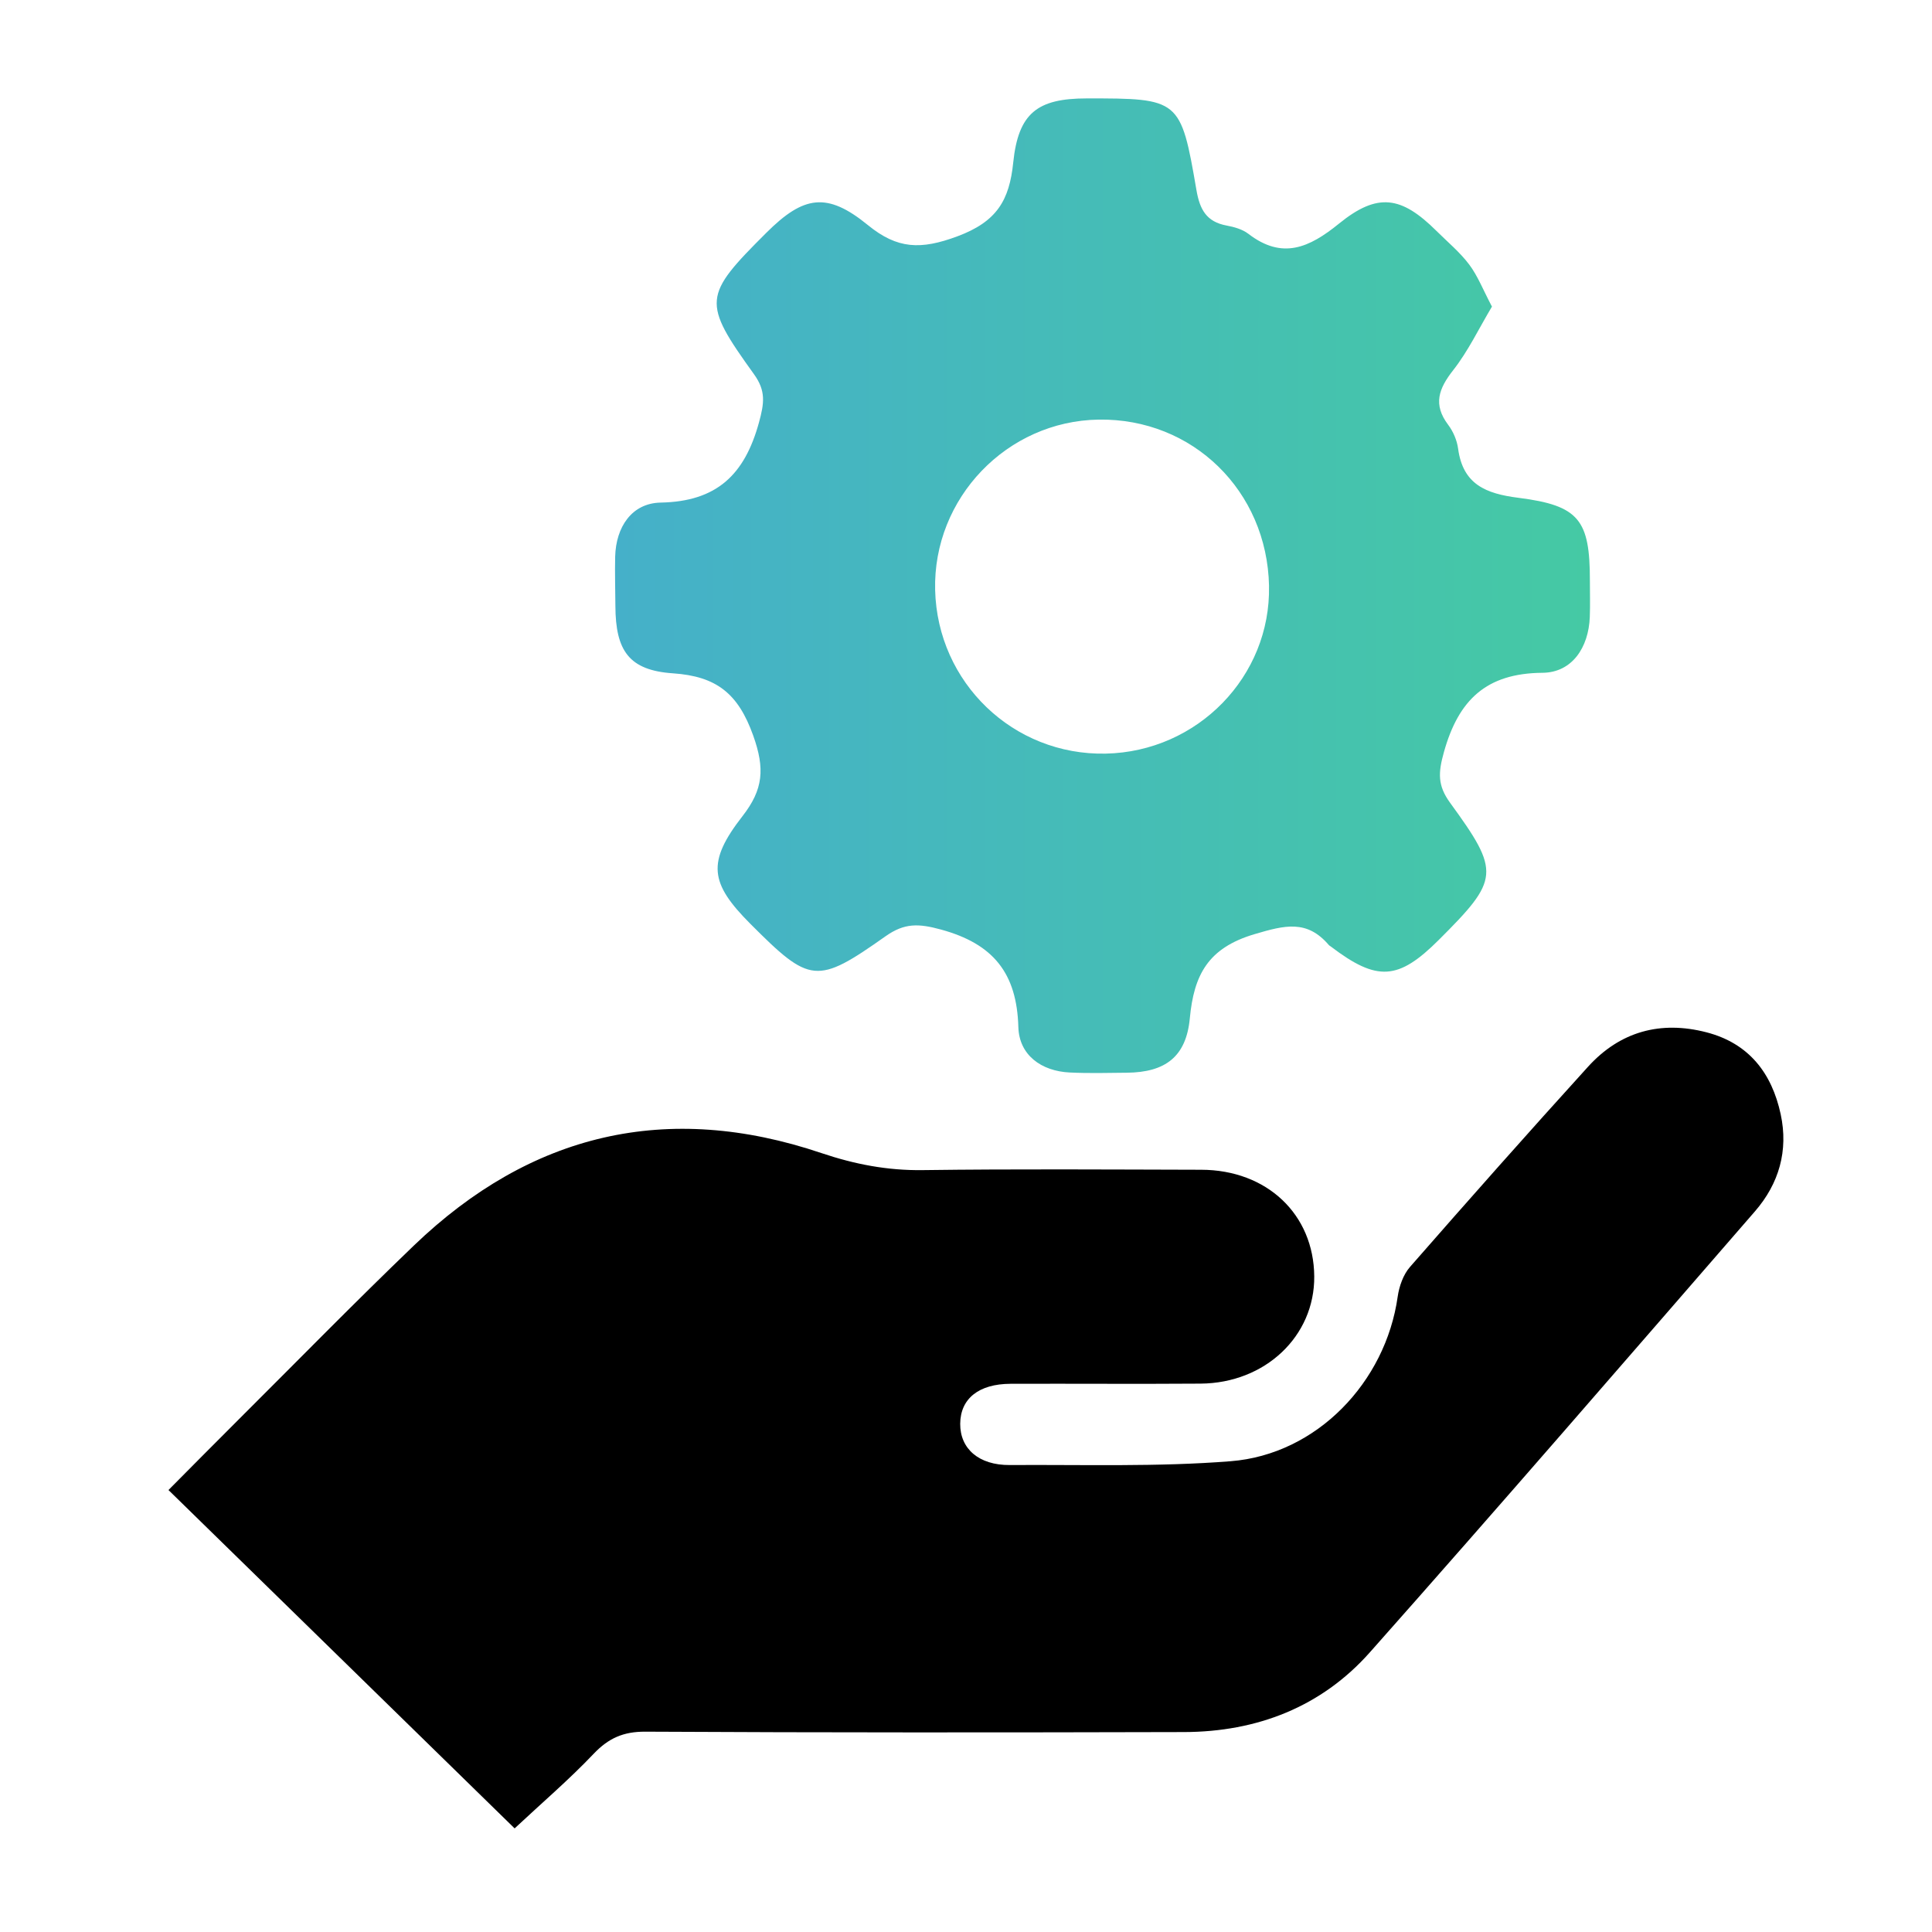
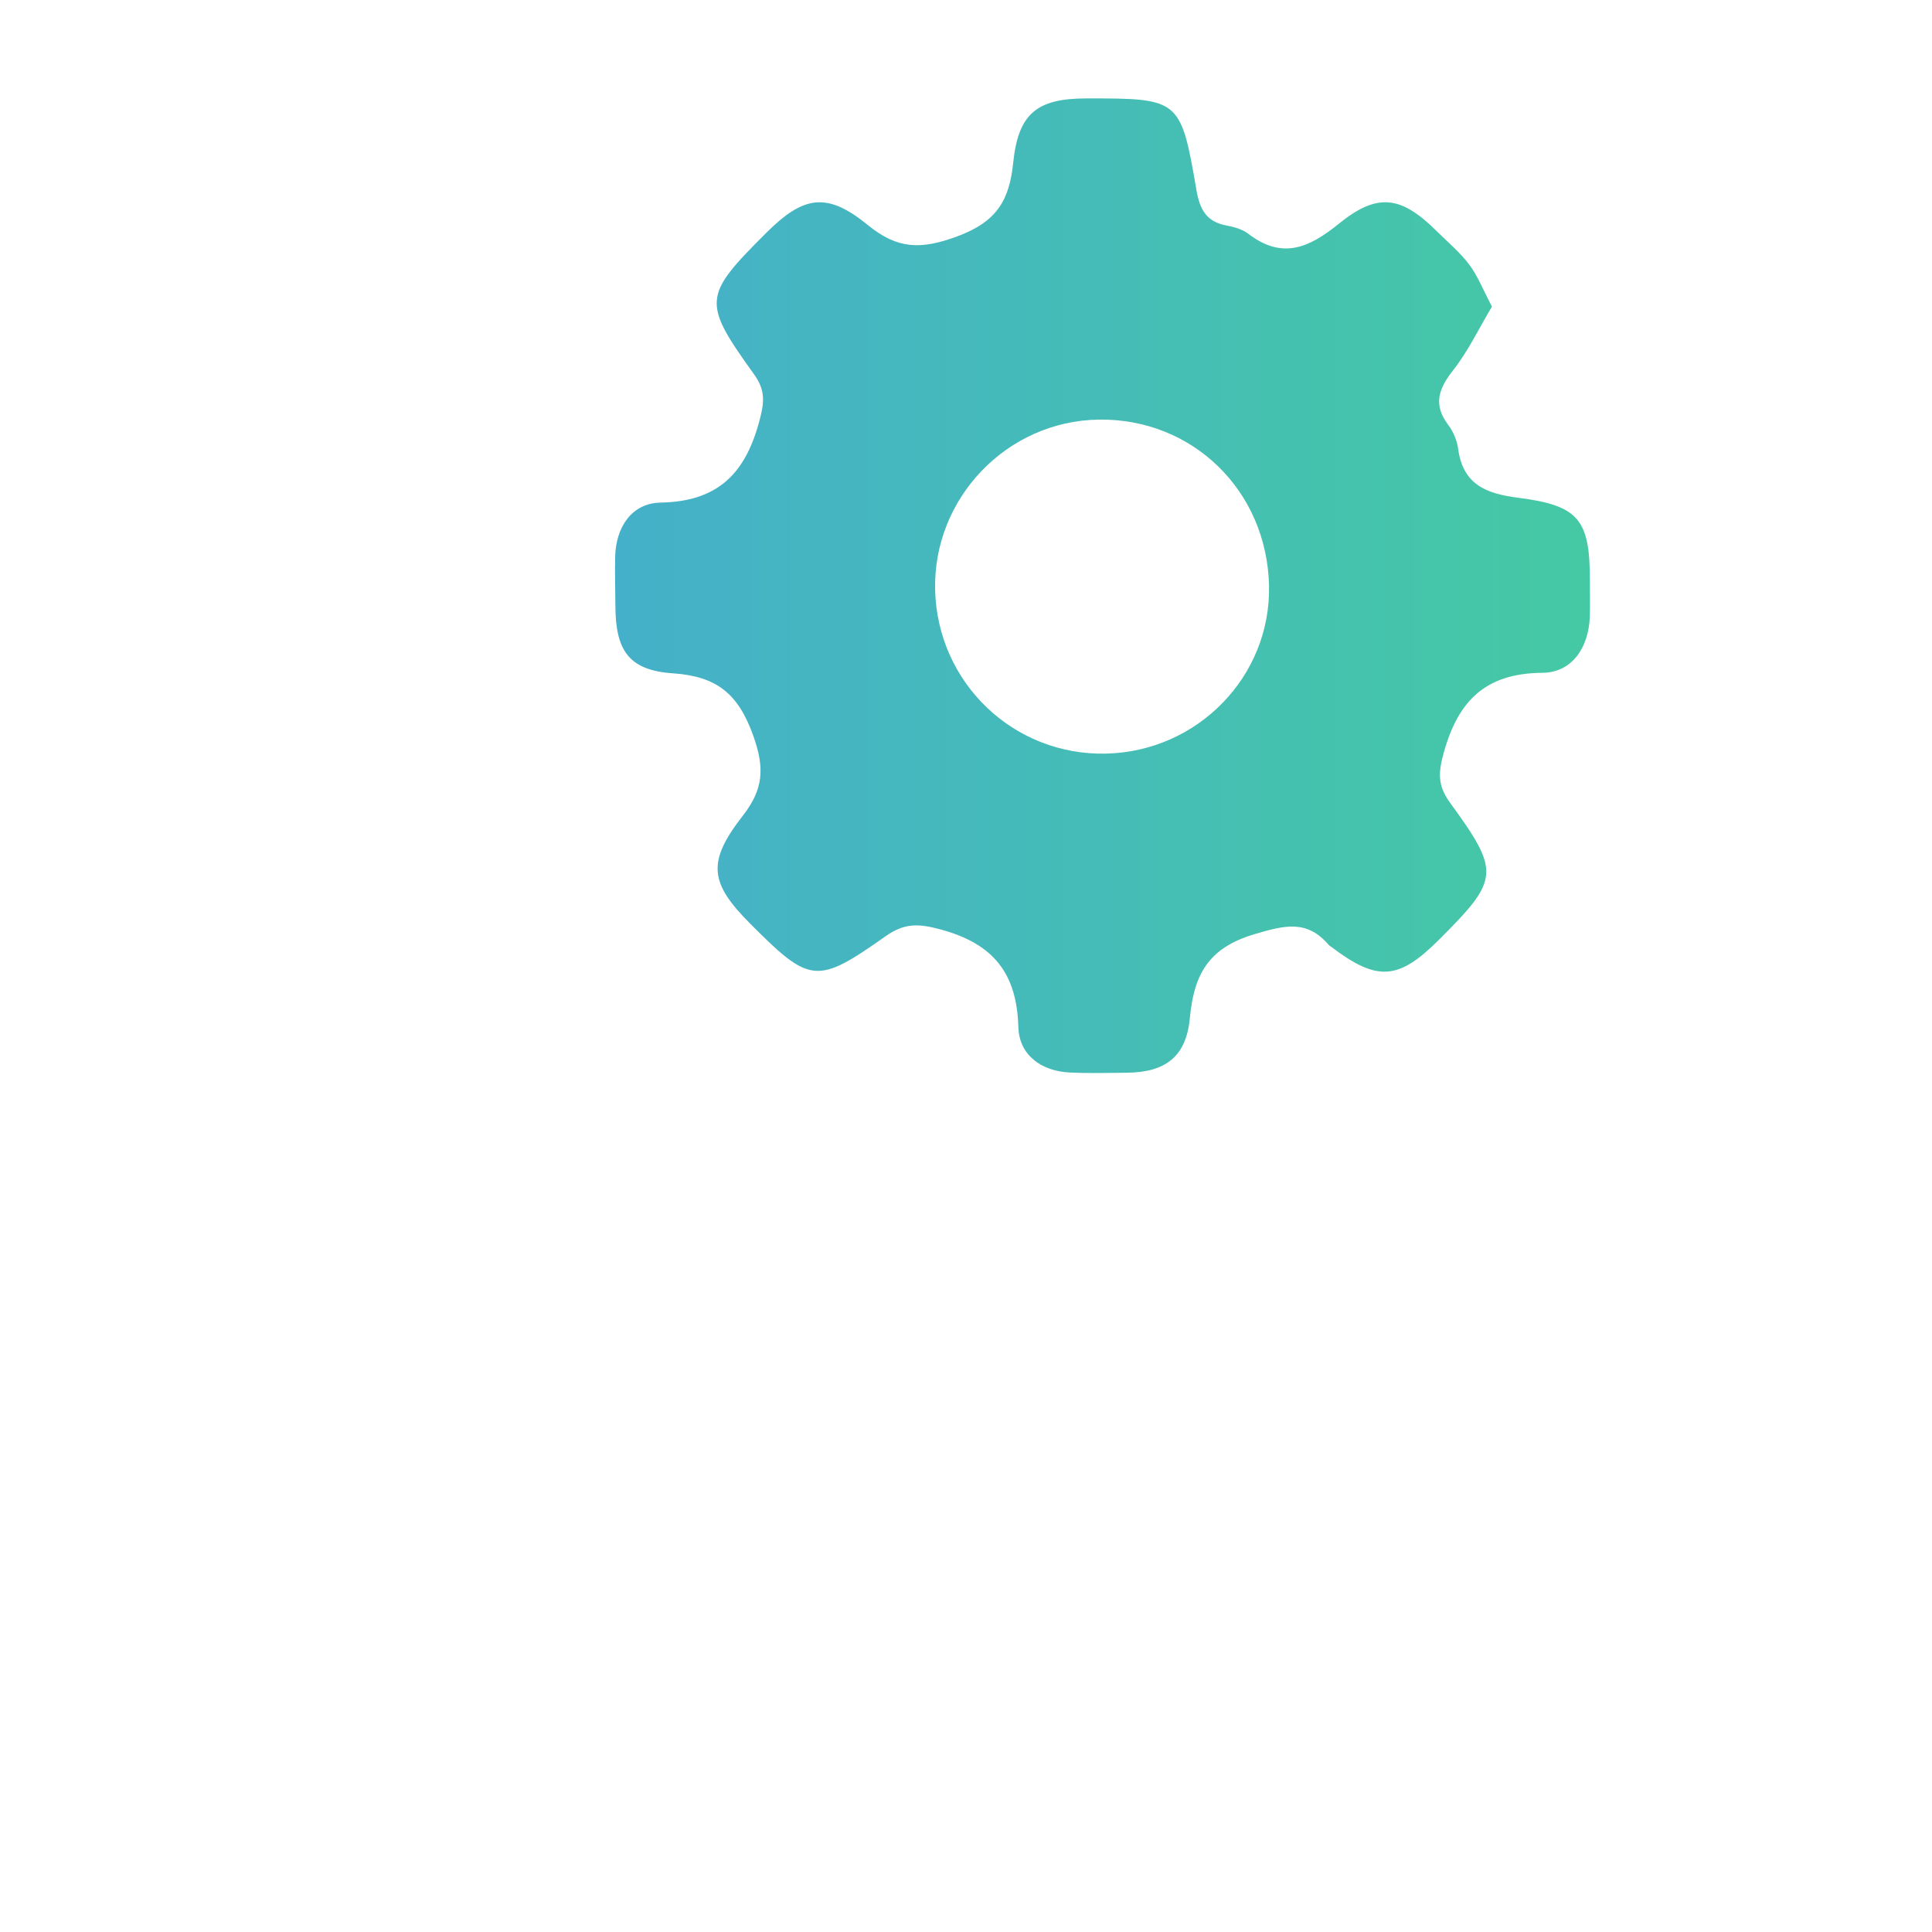
<svg xmlns="http://www.w3.org/2000/svg" id="_Слой_1" data-name="Слой 1" viewBox="0 0 800 800">
  <defs>
    <style> .cls-1 { fill: url(#_Безымянный_градиент_4); } </style>
    <linearGradient id="_Безымянный_градиент_4" data-name="Безымянный градиент 4" x1="254.66" y1="242.54" x2="658.38" y2="242.54" gradientUnits="userSpaceOnUse">
      <stop offset="0" stop-color="#45b0c9" />
      <stop offset="1" stop-color="#45c9a4" />
    </linearGradient>
  </defs>
-   <path d="m213.09,757.09c-47.27-46.2-95.03-92.89-143.33-140.1,9.86-9.92,19.37-19.56,28.97-29.12,24.18-24.09,48.05-48.49,72.66-72.13,48.43-46.51,104.86-59.83,168.7-38.29,13.82,4.66,27.4,7.27,42,7.07,38.43-.51,76.87-.24,115.31-.15,27.23.07,46.6,18.45,46.8,44.16.2,24.72-20.28,44.2-47.08,44.4-26.22.19-52.45-.02-78.67.07-13.21.04-20.78,6.18-20.85,16.56-.06,10.33,7.7,17.17,20.51,17.08,30.51-.2,61.15.82,91.5-1.58,35.64-2.82,64.13-32.72,69.14-68.12.61-4.3,2.3-9.13,5.09-12.32,24.36-27.85,48.89-55.55,73.76-82.94,13.22-14.55,29.98-19.16,49.03-14.22,17.53,4.55,27.05,16.87,30.72,33.95,3.23,15.05-.7,28.7-10.65,40.17-52.99,61.02-105.84,122.18-159.48,182.63-20.06,22.6-46.73,32.92-76.92,33-74.36.19-148.72.24-223.08-.16-9.12-.05-15.26,2.7-21.42,9.18-10.09,10.62-21.29,20.2-32.71,30.87Z" />
  <path class="cls-1" d="m617.78,126.97c-5.41,9.05-9.83,18.4-16.05,26.32-6.02,7.66-8.42,14.21-2.07,22.62,2.09,2.77,3.65,6.43,4.11,9.86,1.99,14.87,11.56,18.66,25,20.36,25.15,3.19,29.57,9.19,29.57,34.3,0,5.03.15,10.06-.04,15.09-.5,12.66-7.38,22.98-19.6,23.07-23.29.18-34.76,11.24-40.8,32.82-2.39,8.54-2.68,13.82,2.55,21,20.93,28.74,20.44,31.73-4.7,56.81-16.77,16.73-25.51,17.27-44.61,2.77-.29-.22-.64-.37-.87-.64-9.06-10.6-18.15-8.28-30.82-4.53-19.26,5.71-25.08,16.88-26.77,34.83-1.51,16.01-10.22,22.37-26.03,22.54-7.9.08-15.82.29-23.7-.09-11.72-.56-20.94-7.17-21.27-18.8-.63-22.26-10.28-34.45-32.02-40.39-9.35-2.56-15.16-2.74-22.95,2.76-28.54,20.16-31.29,19.65-56.03-5.16-16.75-16.8-18.1-25.47-3.2-44.6,8.61-11.06,9.28-19.65,4.42-33.29-6.22-17.49-15.27-24.59-33.23-25.81-18.23-1.24-23.77-9.35-23.85-27.89-.03-6.82-.26-13.65-.09-20.47.32-12.18,6.83-22.11,18.85-22.34,23.23-.45,34.75-11.54,40.69-33.16,2.21-8.07,2.91-13.08-2.07-20.01-21.56-29.97-21.13-32.38,5.12-58.55,15.45-15.4,25.11-17.01,42.05-3.19,12.25,10,21.93,10.27,37.03,4.67,16.43-6.09,21.55-14.99,23.15-30.53,2.11-20.49,9.97-26.58,30.39-26.59,38.46-.03,38.99.15,45.48,37.95,1.39,8.1,4.16,13.14,12.48,14.69,3.13.58,6.56,1.54,9.01,3.42,14.06,10.82,25.22,5.79,37.56-4.23,15.98-12.97,25.82-11.39,40.39,3.09,4.59,4.56,9.66,8.76,13.51,13.88,3.52,4.67,5.69,10.35,9.42,17.42Zm-92.3,115.65c-.81-39.38-31.64-69.47-70.56-68.87-38,.58-68.64,32.53-67.7,70.58.95,38.37,32.38,68.52,70.62,67.73,38.04-.79,68.41-31.97,67.63-69.44Z" />
</svg>